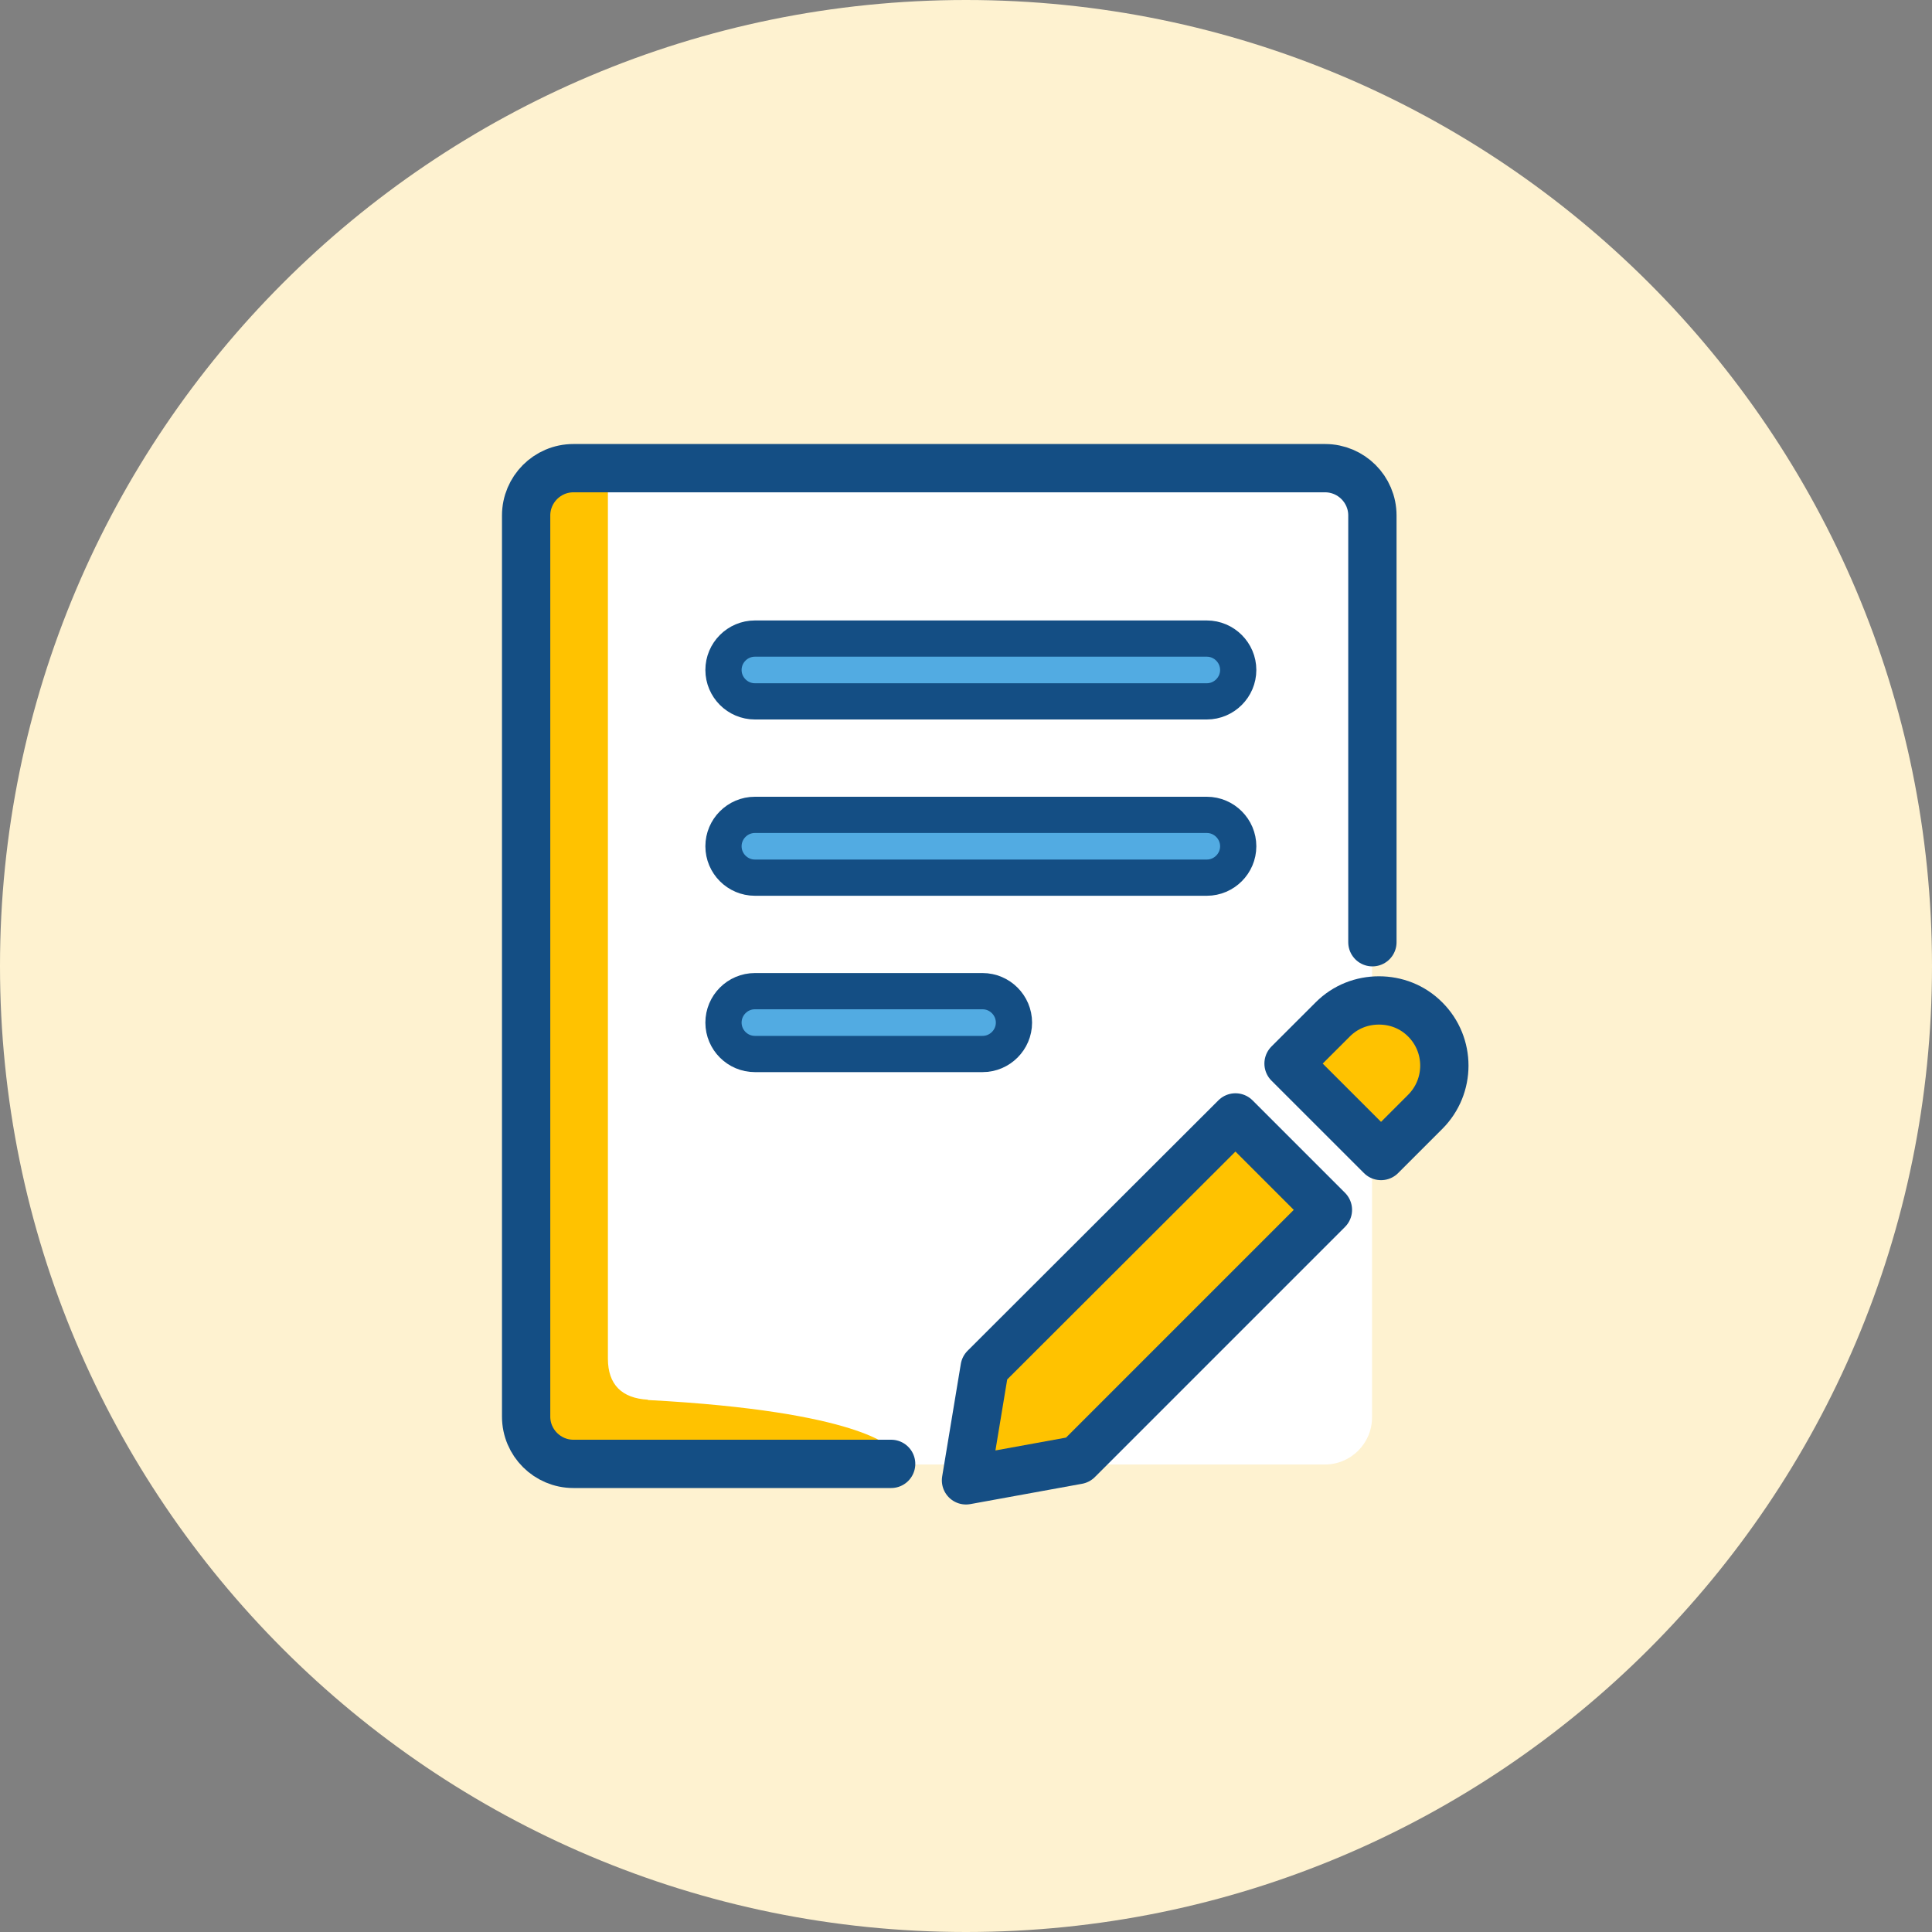
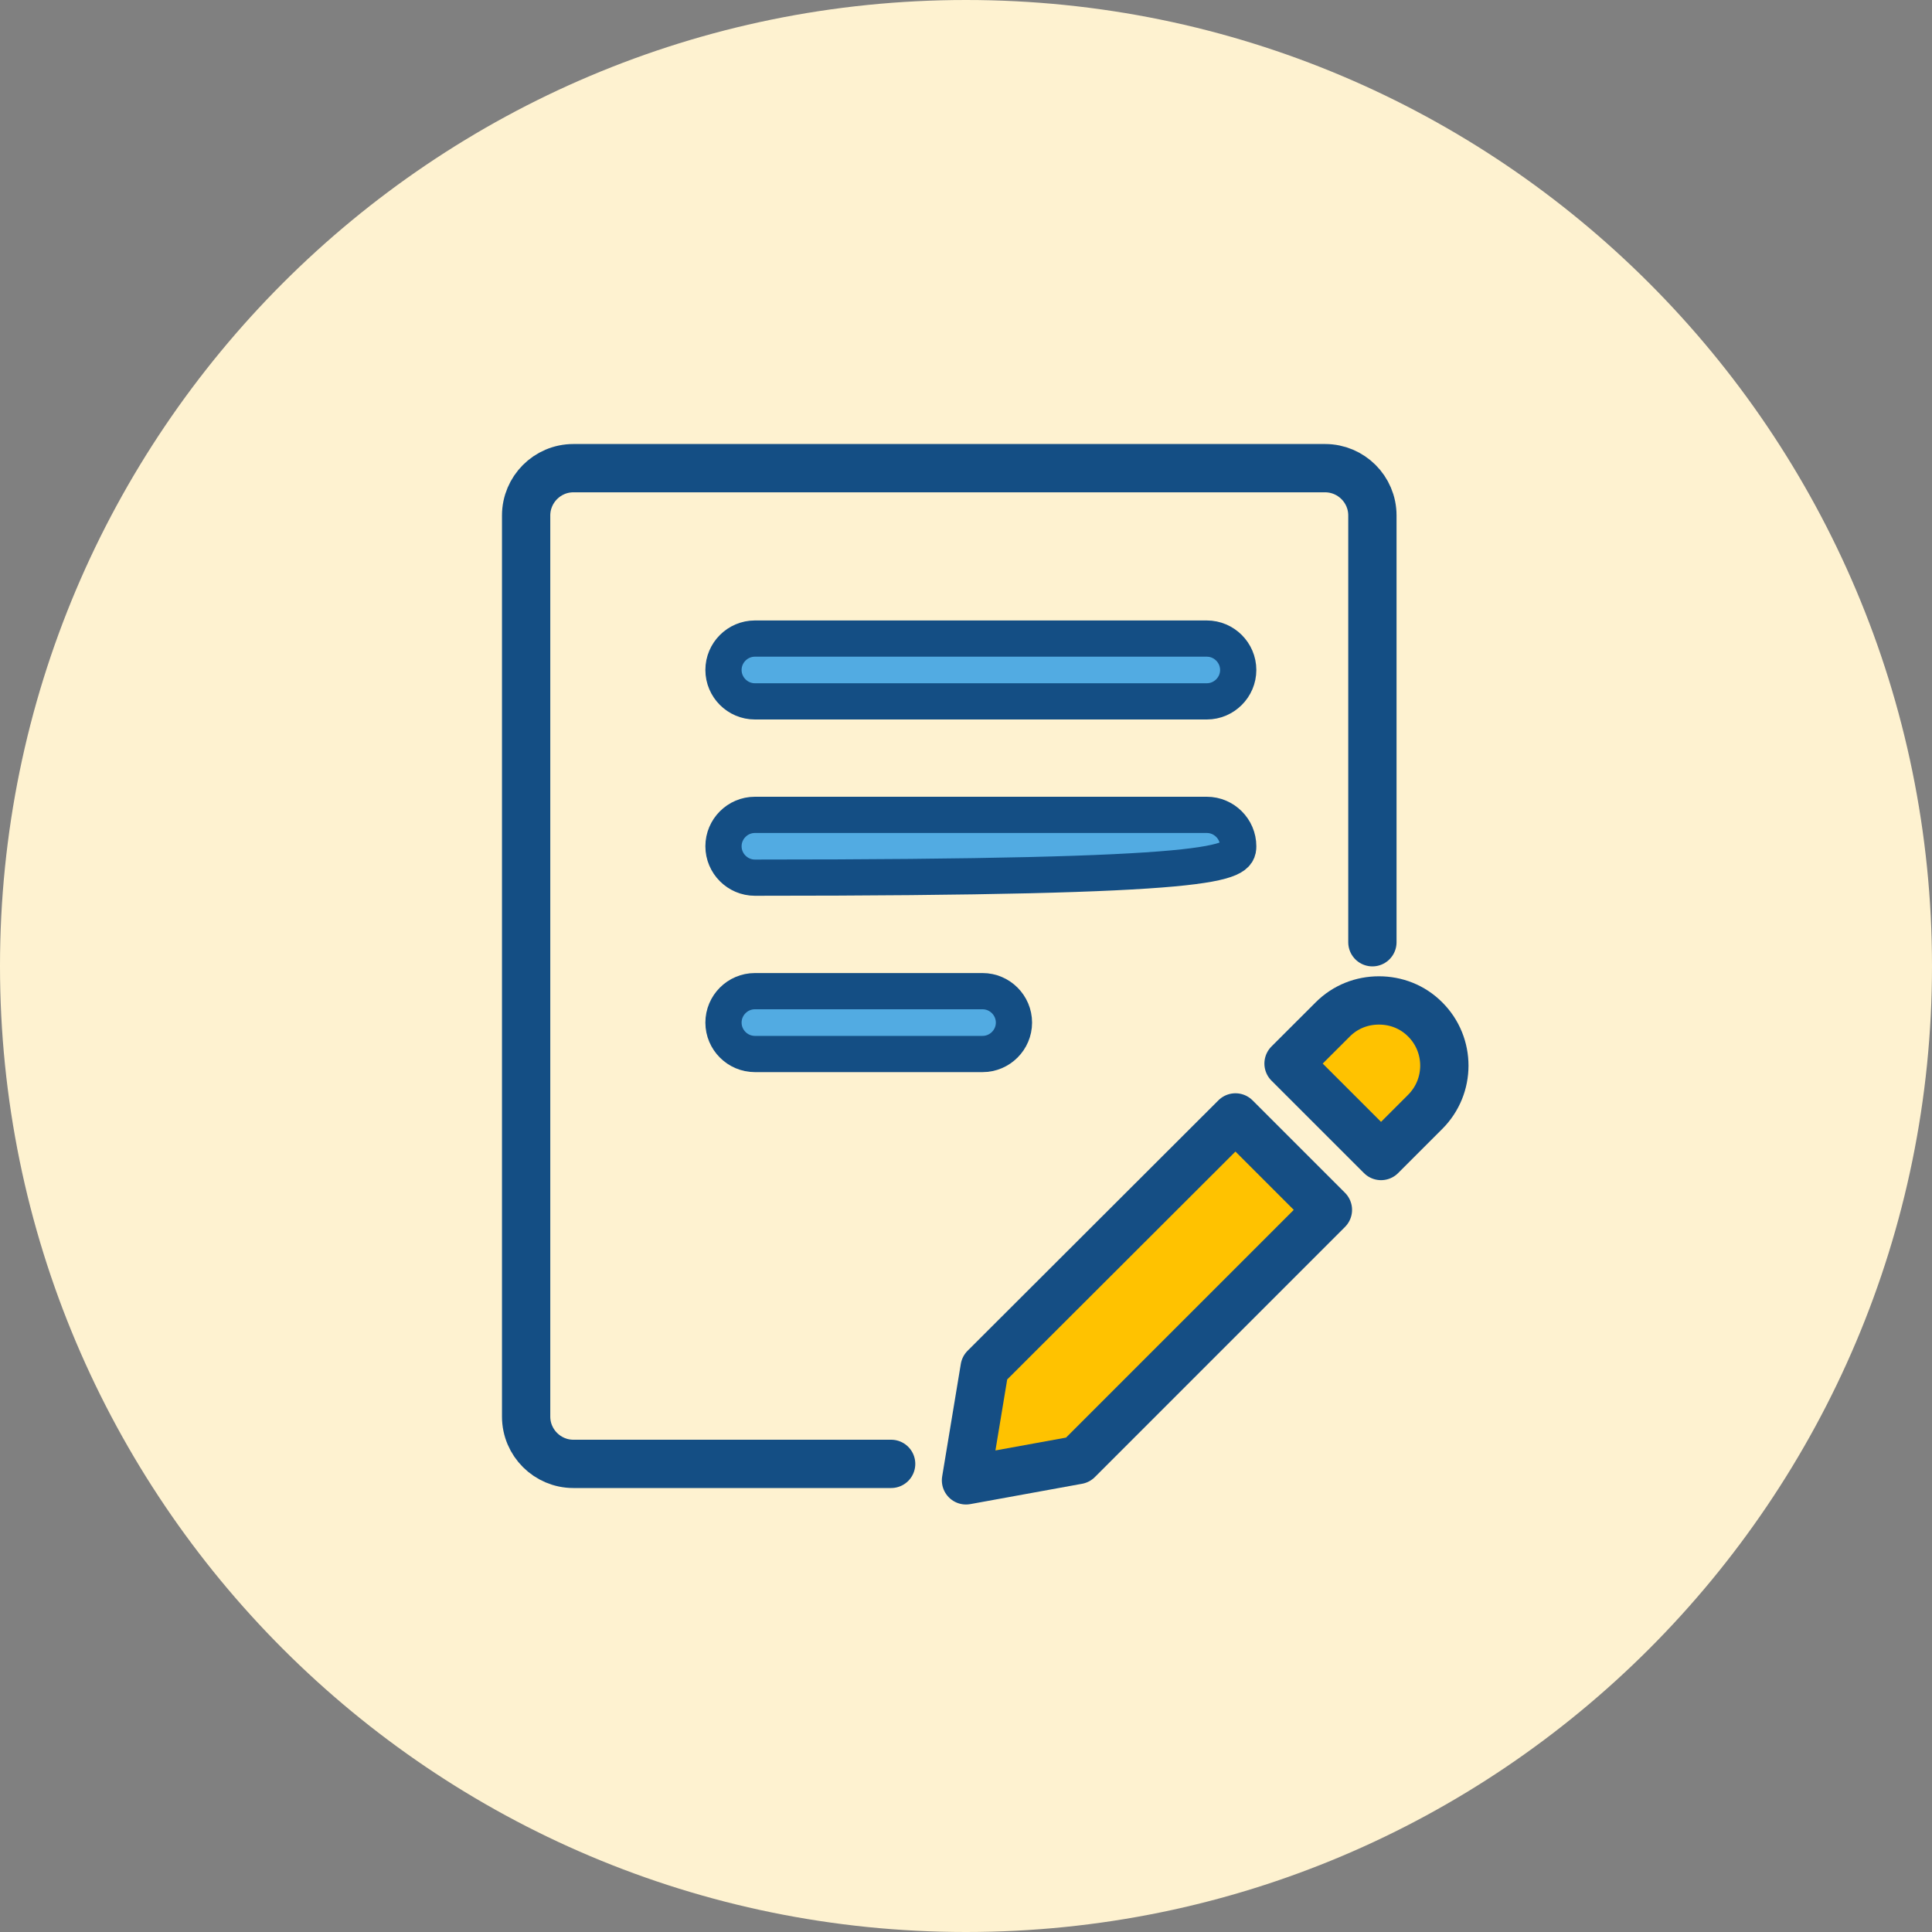
<svg xmlns="http://www.w3.org/2000/svg" width="40" height="40" viewBox="0 0 40 40" fill="none">
  <rect x="0" y="0" width="40" height="40" fill="#808080" stroke="none" />
  <g clip-path="url(#clip0_5_3966)">
    <path d="M27.429 9.707H11.871C11.331 9.707 10.893 10.145 10.893 10.686V29.343C10.893 29.883 11.331 30.321 11.871 30.321H27.429C27.969 30.321 28.407 29.883 28.407 29.343V10.686C28.407 10.145 27.969 9.707 27.429 9.707Z" stroke="#144E84" stroke-miterlimit="10" />
    <path fill-rule="evenodd" clip-rule="evenodd" d="M20 40C31.043 40 40 31.043 40 20C40 8.957 31.043 0 20 0C8.957 0 0 8.957 0 20C0 31.043 8.957 40 20 40Z" fill="#FEF2D0" />
-     <path d="M27.429 9.707H11.871C11.331 9.707 10.893 10.145 10.893 10.686V29.343C10.893 29.883 11.331 30.321 11.871 30.321H27.429C27.969 30.321 28.407 29.883 28.407 29.343V10.686C28.407 10.145 27.969 9.707 27.429 9.707Z" fill="white" />
-     <path d="M13.414 28.979C12.879 28.95 12.586 28.671 12.586 28.129V9.707H11.864C11.329 9.707 10.886 10.143 10.886 10.686V29.35C10.886 29.886 11.321 30.329 11.864 30.329H15.721C16.257 30.329 17.307 30.75 17.307 30.214L18.436 29.979C18.436 29.979 17.843 29.221 13.414 28.986V28.979Z" fill="#FFC200" />
    <path d="M24.986 13.221H15.629C15.271 13.221 14.979 13.514 14.979 13.871C14.979 14.228 15.271 14.521 15.629 14.521H24.986C25.343 14.521 25.636 14.228 25.636 13.871C25.636 13.514 25.343 13.221 24.986 13.221Z" fill="#52ABE2" stroke="#144E84" stroke-width="0.75" stroke-linecap="round" stroke-linejoin="round" />
-     <path d="M25.636 17.521C25.636 17.164 25.343 16.871 24.986 16.871H15.629C15.271 16.871 14.979 17.164 14.979 17.521C14.979 17.878 15.271 18.171 15.629 18.171H24.986C25.343 18.171 25.636 17.878 25.636 17.521Z" fill="#52ABE2" stroke="#144E84" stroke-width="0.75" stroke-linecap="round" stroke-linejoin="round" />
+     <path d="M25.636 17.521C25.636 17.164 25.343 16.871 24.986 16.871H15.629C15.271 16.871 14.979 17.164 14.979 17.521C14.979 17.878 15.271 18.171 15.629 18.171C25.343 18.171 25.636 17.878 25.636 17.521Z" fill="#52ABE2" stroke="#144E84" stroke-width="0.75" stroke-linecap="round" stroke-linejoin="round" />
    <path d="M15.629 20.521C15.271 20.521 14.979 20.814 14.979 21.172C14.979 21.529 15.271 21.822 15.629 21.822H20.343C20.7 21.822 20.993 21.529 20.993 21.172C20.993 20.814 20.7 20.521 20.343 20.521H15.629Z" fill="#52ABE2" stroke="#144E84" stroke-width="0.75" stroke-linecap="round" stroke-linejoin="round" />
    <path d="M22.314 30.228L20 30.649L20.386 28.32L25.579 23.135L27.493 25.049L22.314 30.228Z" fill="#FFC200" stroke="#154E84" stroke-linecap="round" stroke-linejoin="round" />
    <path d="M29.507 23.02L28.593 23.934L26.678 22.02L27.593 21.106C27.857 20.841 28.2 20.713 28.55 20.713C28.9 20.713 29.243 20.841 29.507 21.106C30.036 21.634 30.036 22.491 29.507 23.02Z" fill="#FFC200" stroke="#154E84" stroke-linecap="round" stroke-linejoin="round" />
    <path d="M18.45 30.308H11.871C11.336 30.308 10.893 29.872 10.893 29.329V10.672C10.893 10.136 11.329 9.693 11.871 9.693H27.436C27.971 9.693 28.414 10.129 28.414 10.672V19.508" stroke="#144E84" stroke-miterlimit="10" stroke-linecap="round" />
  </g>
  <defs>
    <clipPath id="clip0_5_3966">
      <rect width="40" height="40" fill="white" />
    </clipPath>
  </defs>
</svg>